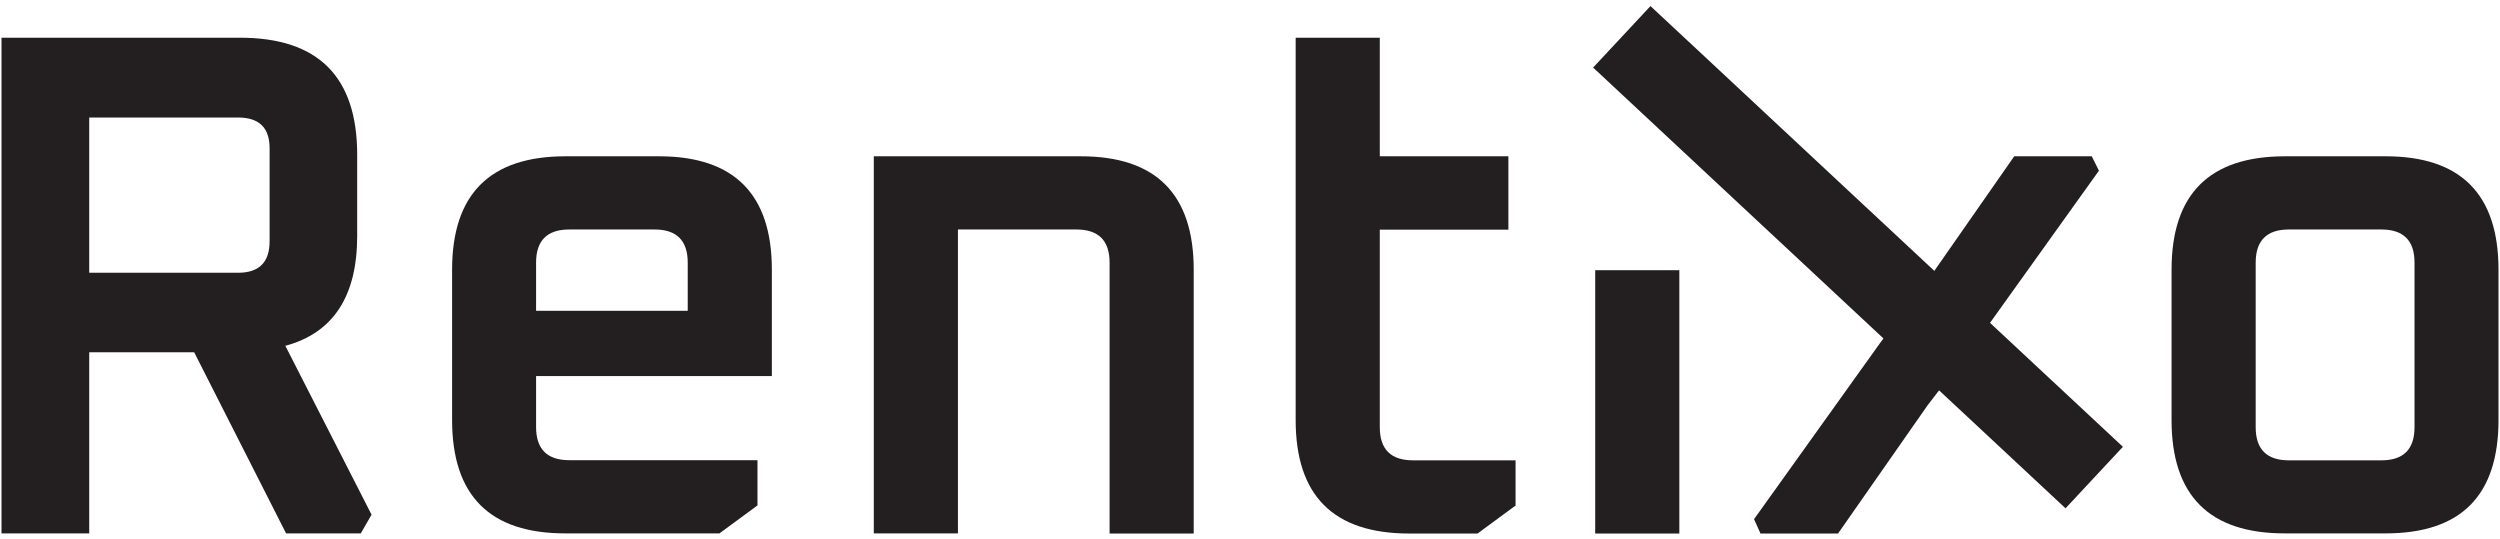
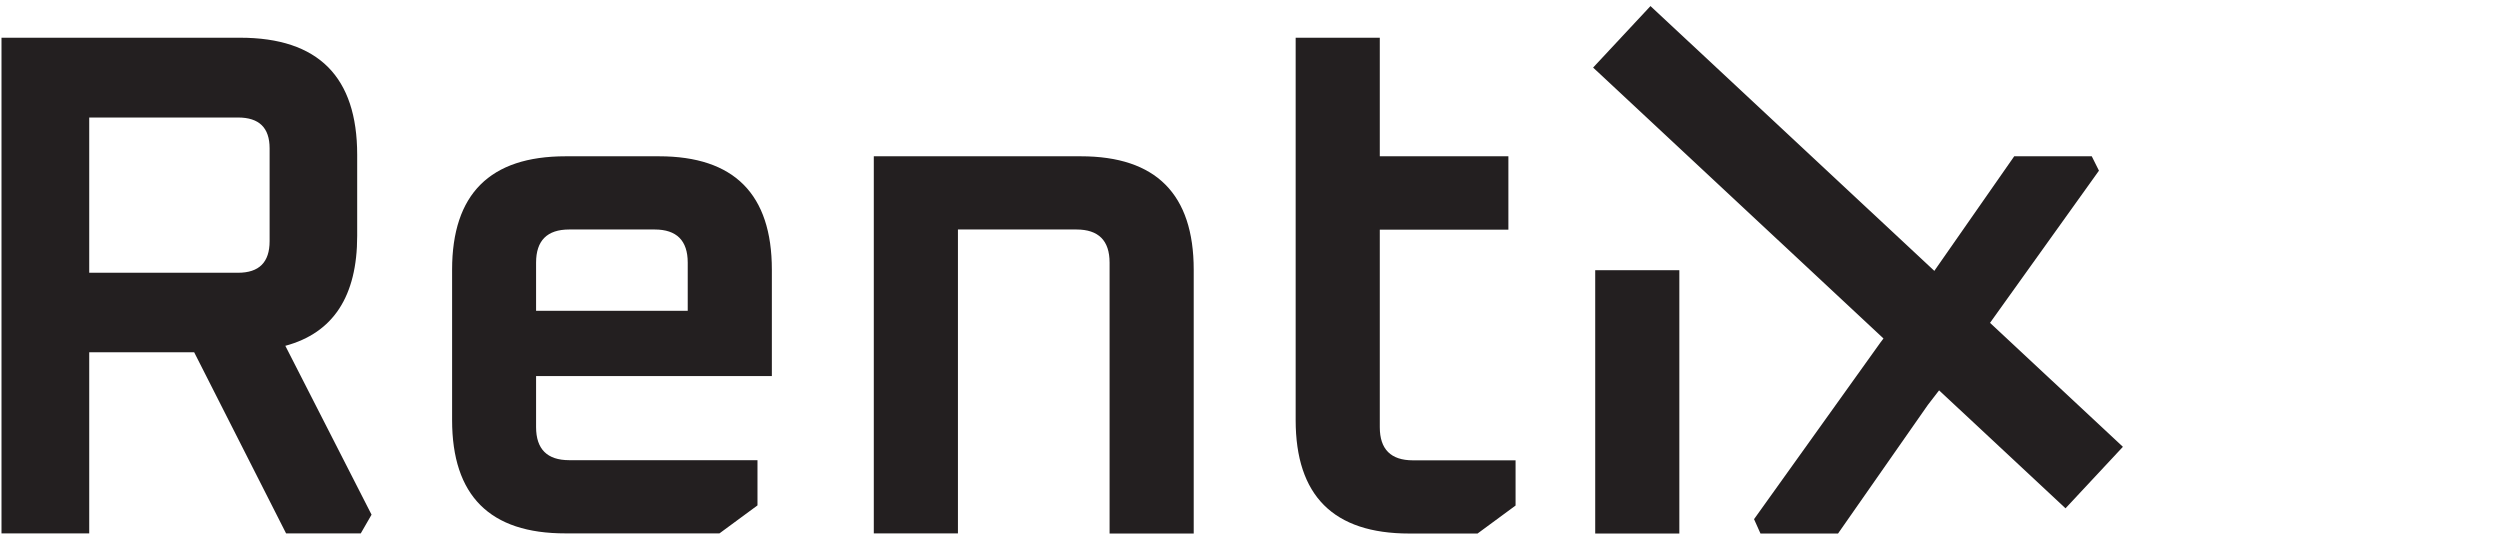
<svg xmlns="http://www.w3.org/2000/svg" version="1.1" id="Layer_1" x="0px" y="0px" viewBox="0 0 167 36" style="enable-background:new 0 0 167 36;" xml:space="preserve">
  <style type="text/css">
	.st0{fill:#231F20;}
</style>
  <g>
    <path class="st0" d="M0.1,35.64V2.52h15.94c5.22,0,7.82,2.61,7.82,7.82v5.42c0,4.03-1.6,6.48-4.8,7.34l5.76,11.28l-0.72,1.25h-4.99   l-6.14-12.1H5.96v12.1H0.1z M5.96,18.22h9.94c1.41,0,2.11-0.7,2.11-2.11V9.91c0-1.38-0.7-2.06-2.11-2.06H5.96V18.22z" />
    <path class="st0" d="M30.2,28.06V18.02c0-5.06,2.53-7.58,7.58-7.58h6.24c5.02,0,7.54,2.53,7.54,7.58v7.1H35.81v3.41   c0,1.47,0.74,2.21,2.21,2.21H50.6v3.02l-2.54,1.87H37.78C32.72,35.64,30.2,33.11,30.2,28.06z M35.81,20.76h10.13v-3.22   c0-1.47-0.74-2.21-2.21-2.21h-5.71c-1.47,0-2.21,0.74-2.21,2.21V20.76z" />
    <path class="st0" d="M58.37,35.64v-25.2H72.2c5.02,0,7.54,2.53,7.54,7.58v17.62h-5.62v-18.1c0-1.47-0.74-2.21-2.21-2.21h-7.92v20.3   H58.37z" />
    <path class="st0" d="M86.55,28.06V2.52h5.62v7.92h8.59v4.9h-8.59v13.2c0,1.47,0.74,2.21,2.21,2.21h6.86v3.02l-2.54,1.87h-4.56   C89.07,35.64,86.55,33.11,86.55,28.06z" />
    <path class="st0" d="M106.56,35.64V18.05h5.62v17.59H106.56z" />
    <path class="st0" d="M128.79,18.7l5.76-8.26h5.18l0.48,0.96L132,22.87l0,0l-3.22,4.18l0,0l0,0l-6,8.59h-5.18l-0.43-0.96l8.45-11.81   " />
-     <path class="st0" d="M145.06,28.06V18.02c0-5.06,2.53-7.58,7.58-7.58h6.72c5.02,0,7.54,2.53,7.54,7.58v10.03   c0,5.06-2.51,7.58-7.54,7.58h-6.72C147.59,35.64,145.06,33.11,145.06,28.06z M150.68,28.54c0,1.47,0.74,2.21,2.21,2.21h6.19   c1.47,0,2.21-0.74,2.21-2.21V17.54c0-1.47-0.74-2.21-2.21-2.21h-6.19c-1.47,0-2.21,0.74-2.21,2.21V28.54z" />
  </g>
  <path class="st0" d="M112.18,10.44" />
  <rect x="121.31" y="-4.45" transform="matrix(0.682 -0.731 0.731 0.682 26.939 96.226)" class="st0" width="5.62" height="43.17" />
</svg>